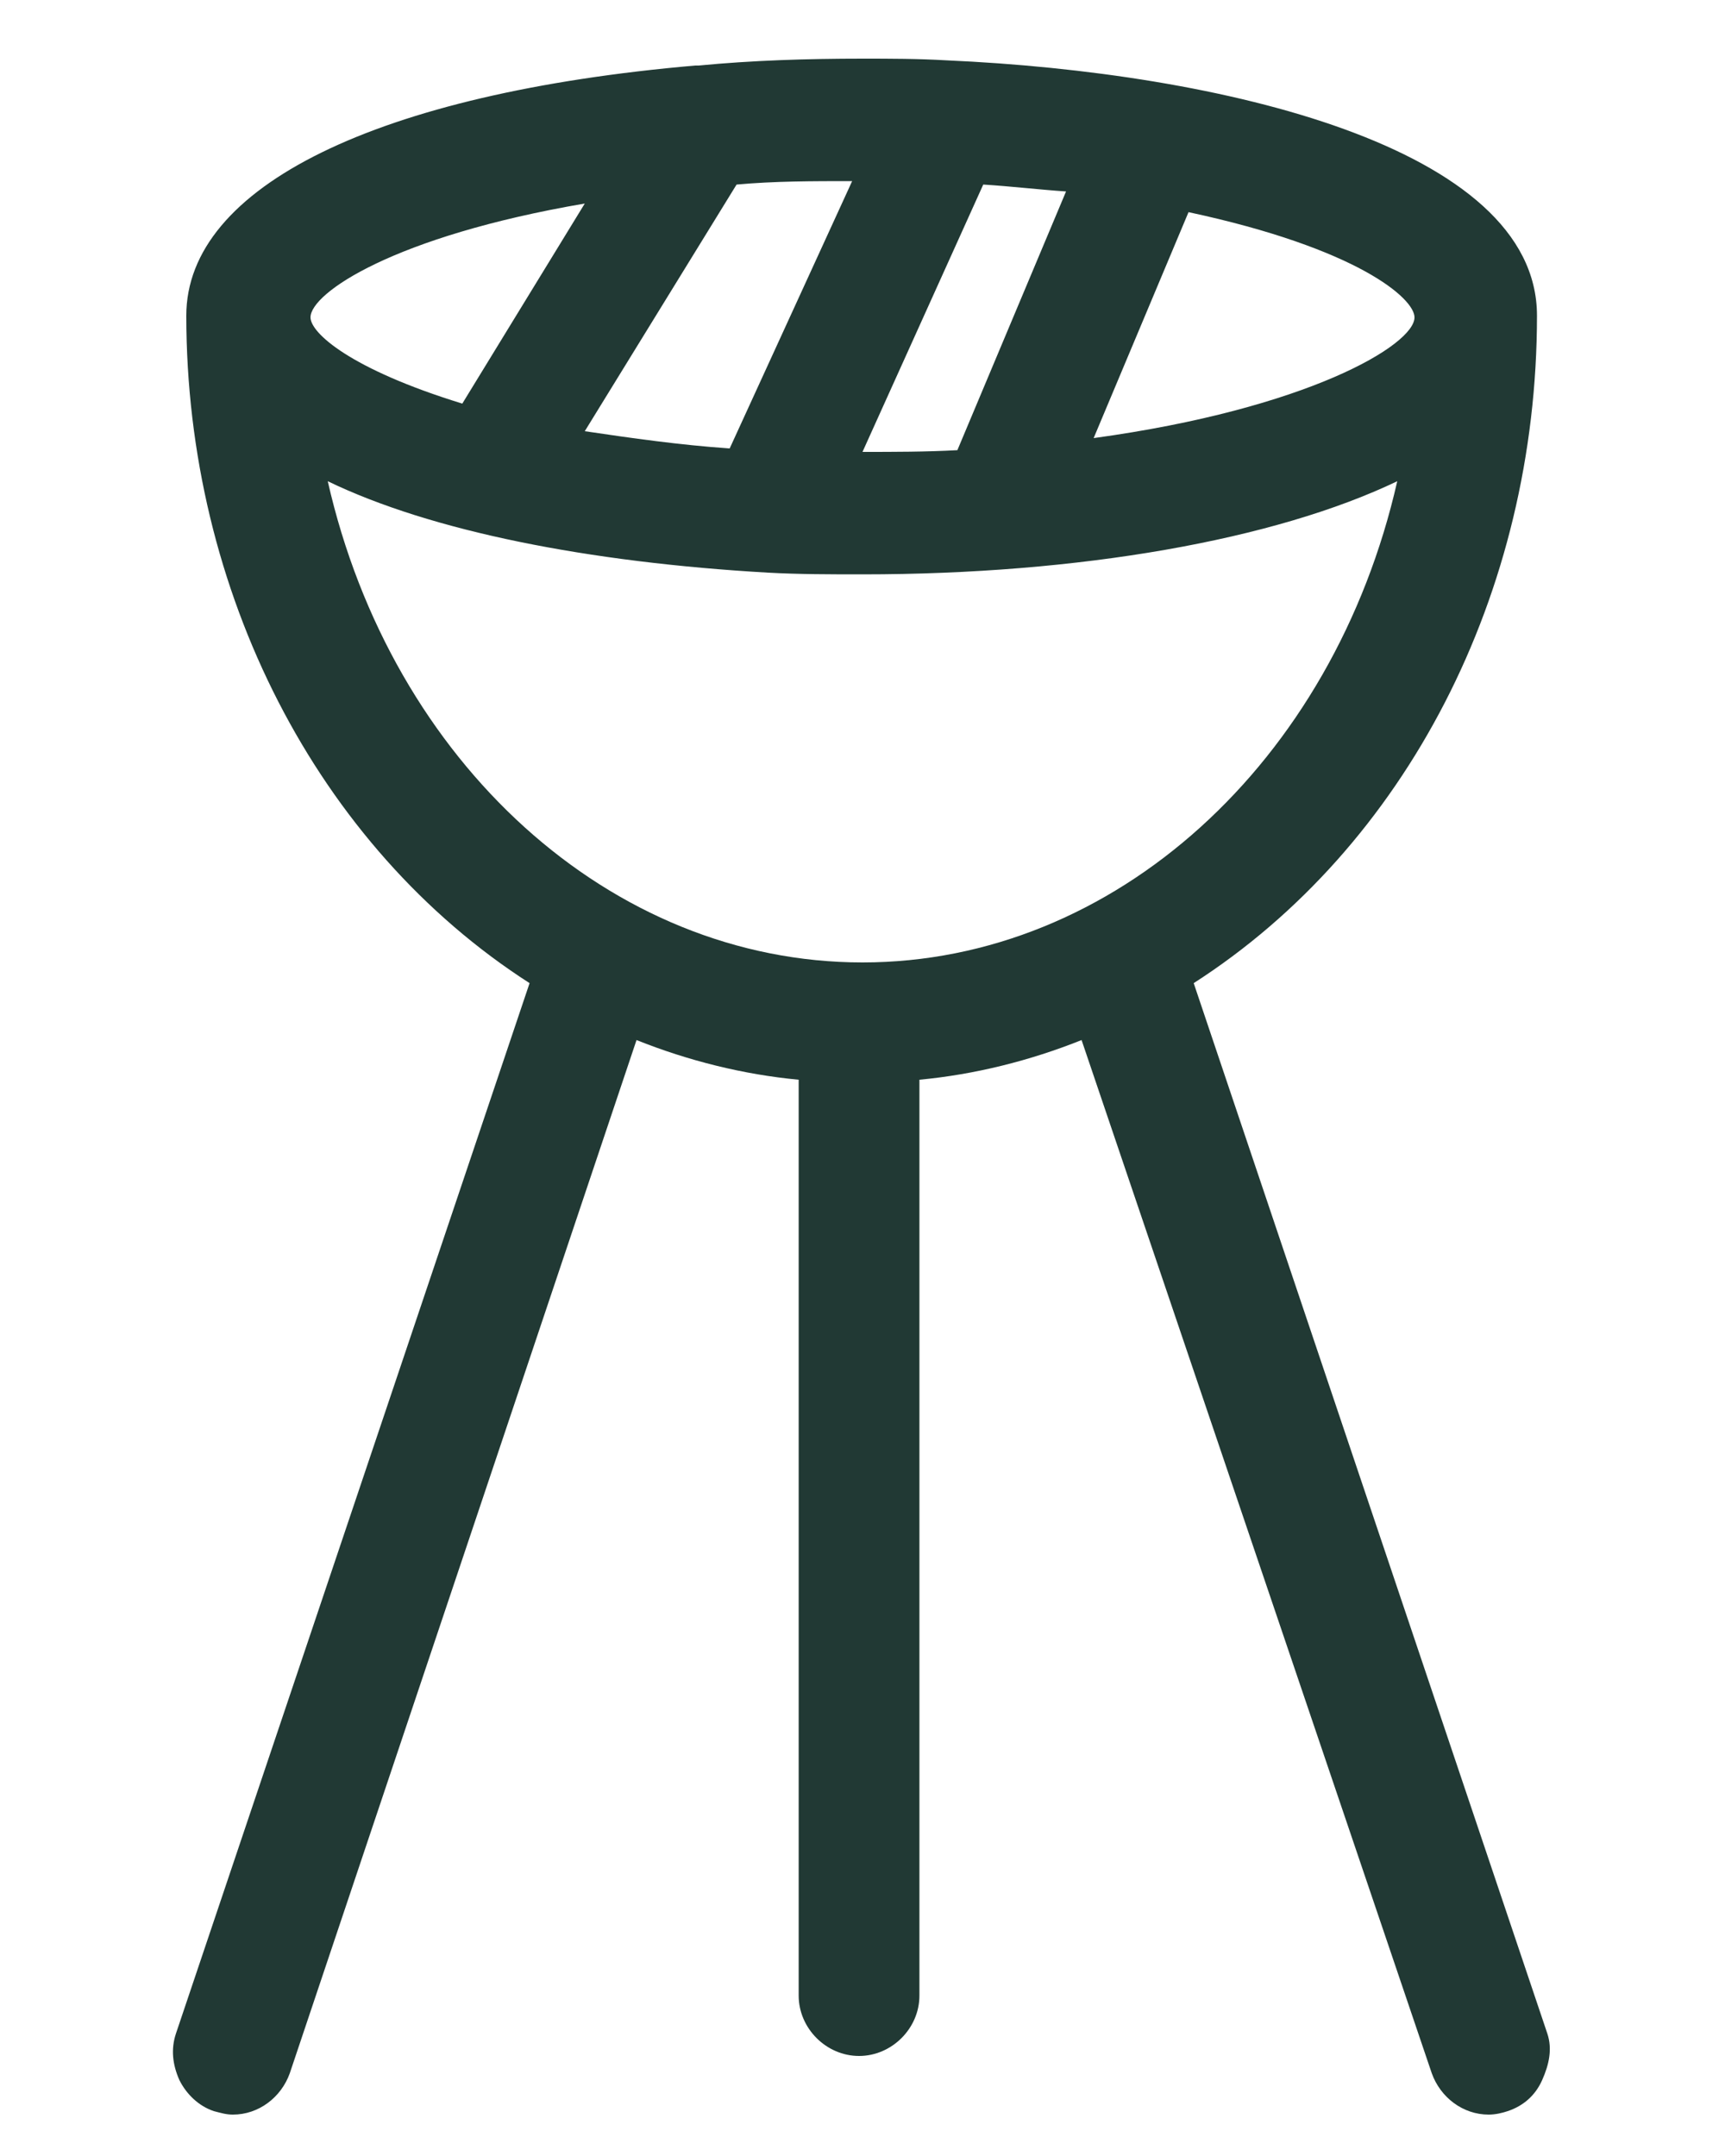
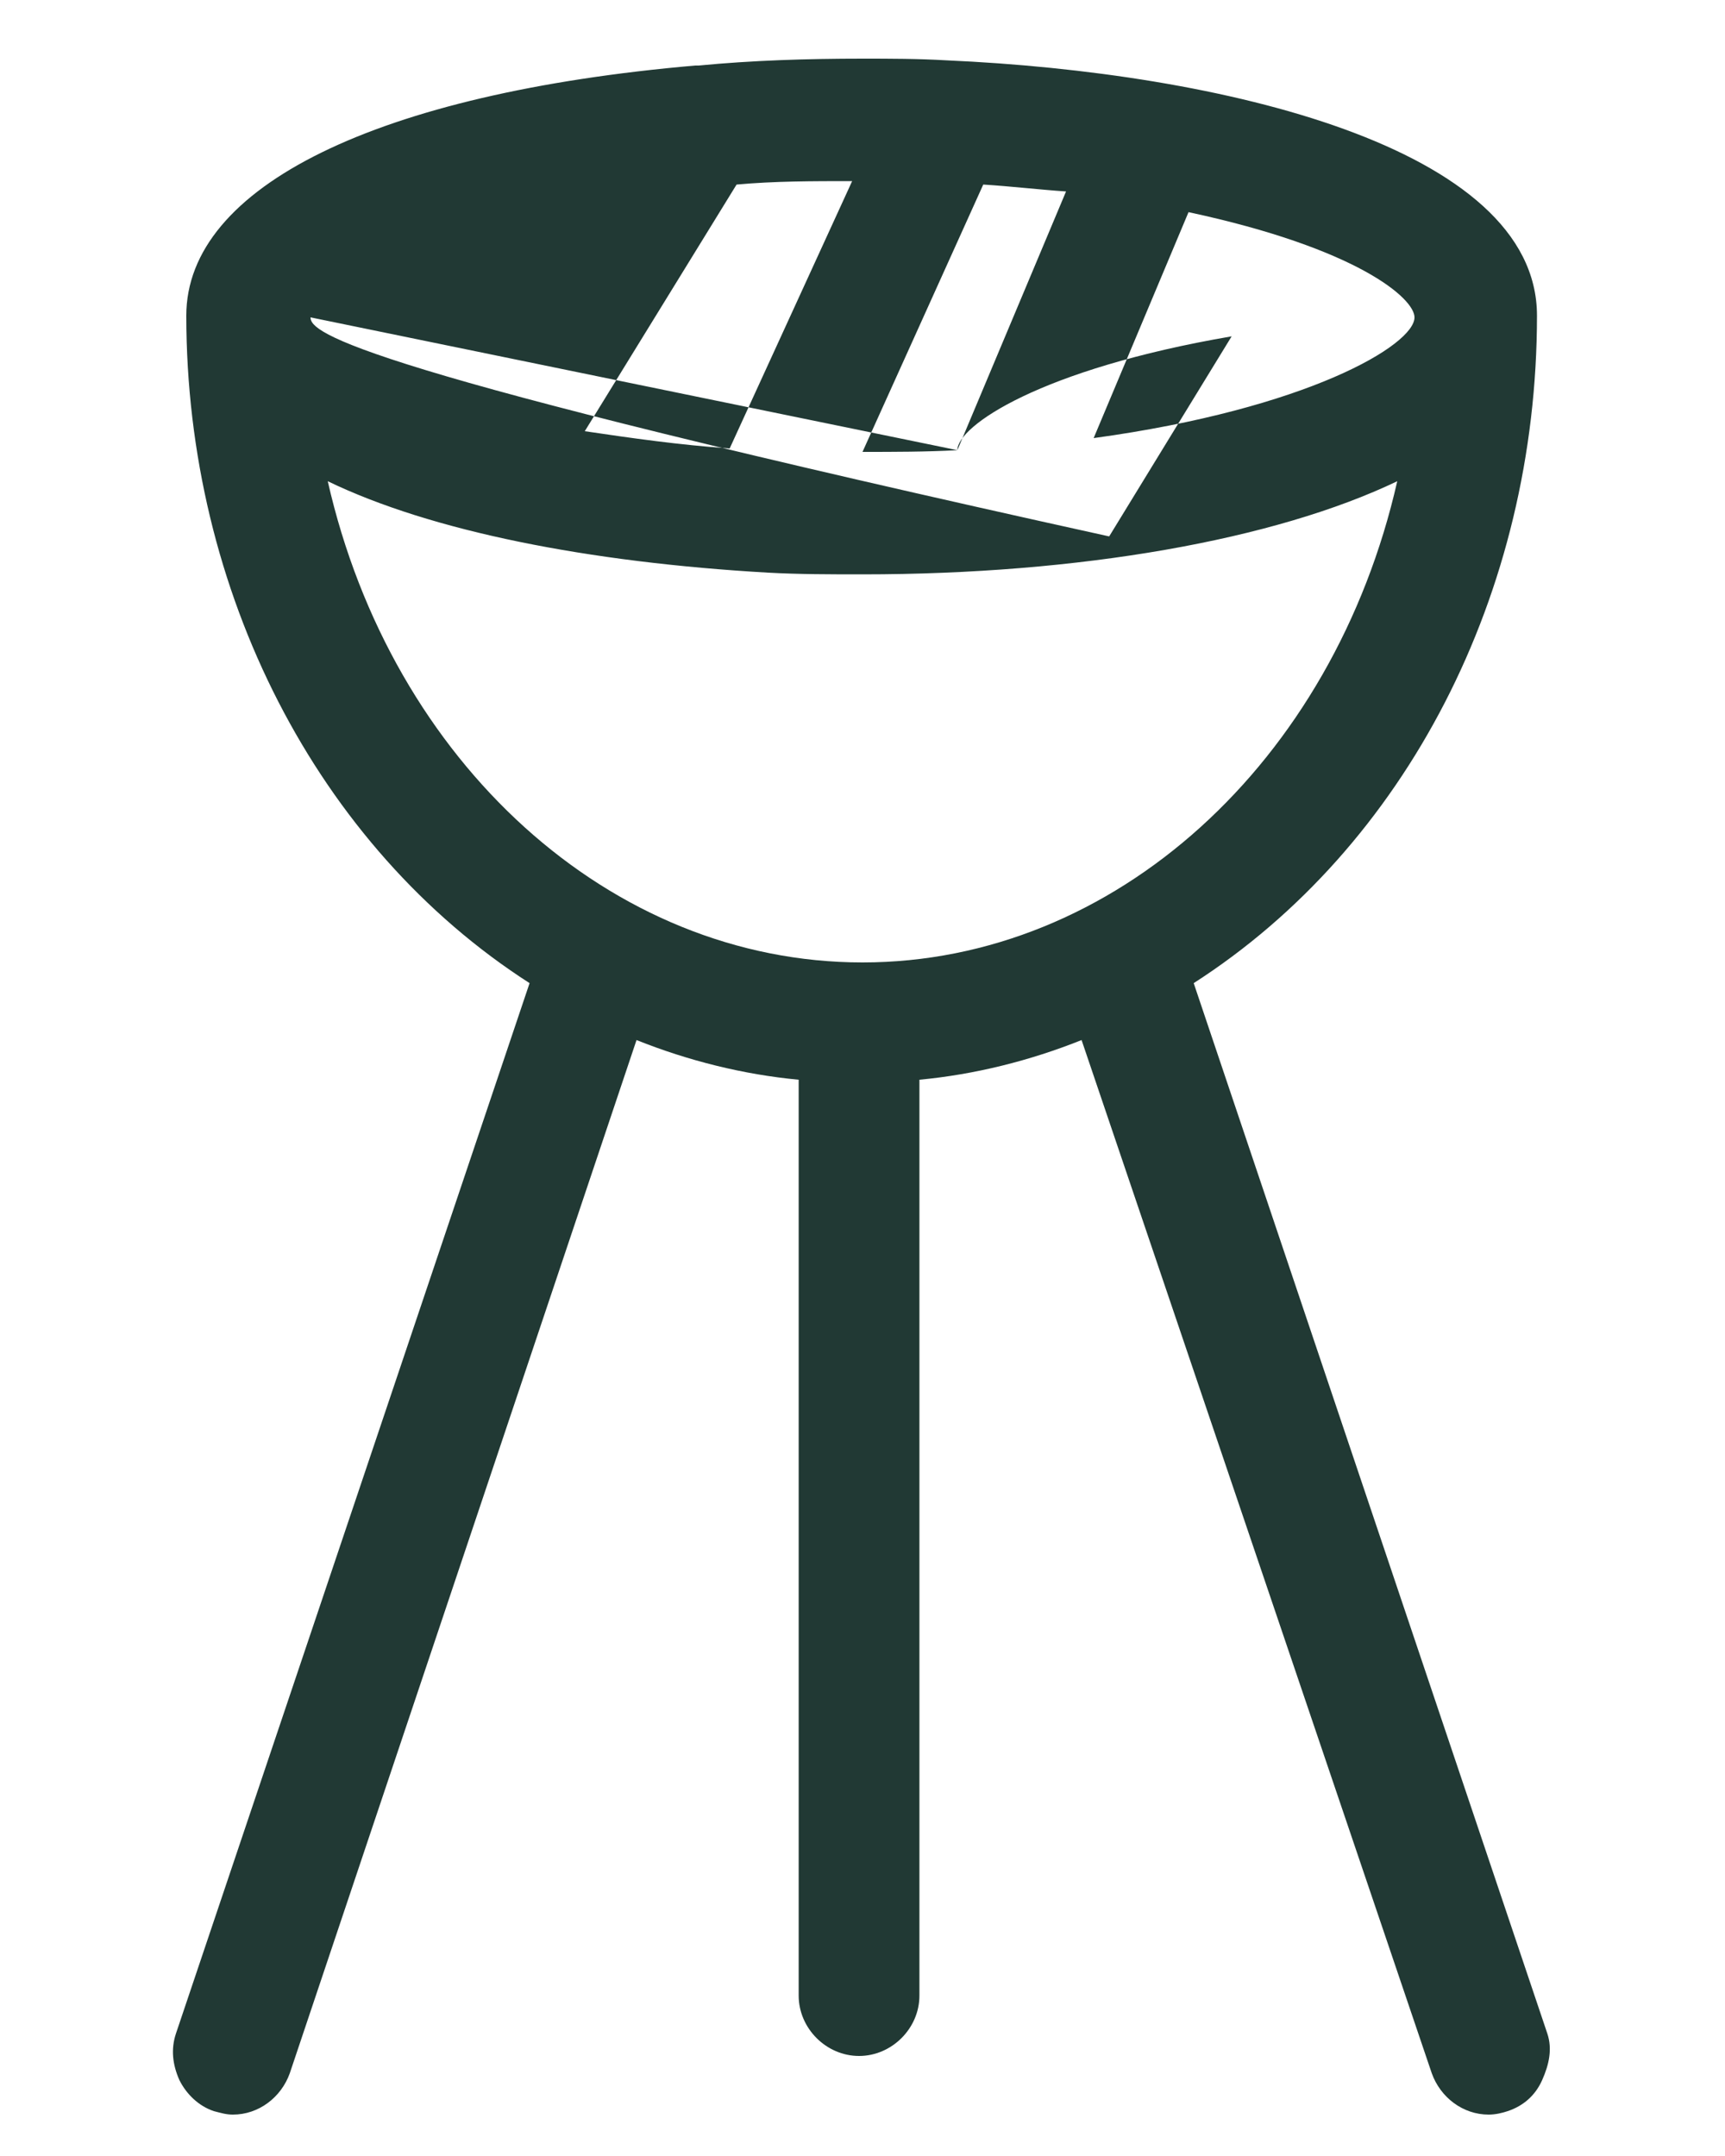
<svg xmlns="http://www.w3.org/2000/svg" version="1.1" id="Layer_1" x="0px" y="0px" viewBox="0 0 100 125" style="enable-background:new 0 0 100 125;" xml:space="preserve">
  <style type="text/css">
	.st0{fill:#213934;}
</style>
-   <path class="st0" d="M89.7,117.9L69.2,57c12.3-7.9,19.9-22.6,19.9-38.7c0-9.8-18.4-14.1-34.2-14.8c-1.7-0.1-3.3-0.1-4.9-0.1  c-3.2,0-6.4,0.1-9.5,0.4h-0.2c-18.4,1.6-29.5,7-29.5,14.5c0,16,7.6,30.8,19.9,38.7l-20.5,60.9c-0.3,0.9-0.2,1.8,0.2,2.7  c0.4,0.8,1.1,1.5,2,1.8c0.4,0.1,0.7,0.2,1.1,0.2c1.5,0,2.8-1,3.3-2.4l20.1-59.9c3,1.2,6.2,2,9.4,2.3v53.1c0,1.9,1.6,3.5,3.5,3.5  s3.5-1.6,3.5-3.5V62.6c3.2-0.3,6.4-1.1,9.4-2.3L83,120.2c0.5,1.4,1.8,2.4,3.3,2.4c0.4,0,0.8-0.1,1.1-0.2c0.9-0.3,1.6-0.9,2-1.8  S90,118.8,89.7,117.9z M33.9,25l8.8-14.3c2.2-0.2,4.4-0.2,6.7-0.2L42.3,26C39.4,25.8,36.6,25.4,33.9,25z M63.4,25.4l5.5-13.1  c9.8,2.1,13.1,5,13.1,6.1C82,20,75.8,23.7,63.4,25.4z M44.5,33.2c1.8,0.1,3.7,0.1,5.5,0.1c12.6,0,23.9-2,31-5.4  c-3.7,16.3-16.4,27.9-31,27.9S22.7,44.2,19,27.9C25,30.8,34.1,32.6,44.5,33.2z M55.5,26.1c-1.8,0.1-3.7,0.1-5.5,0.1l7-15.5  c1.6,0.1,3.3,0.3,4.8,0.4L55.5,26.1z M18,18.4c0-1.4,4.8-4.7,15.9-6.6l-7.1,11.6C20.3,21.4,18,19.3,18,18.4z" />
+   <path class="st0" d="M89.7,117.9L69.2,57c12.3-7.9,19.9-22.6,19.9-38.7c0-9.8-18.4-14.1-34.2-14.8c-1.7-0.1-3.3-0.1-4.9-0.1  c-3.2,0-6.4,0.1-9.5,0.4h-0.2c-18.4,1.6-29.5,7-29.5,14.5c0,16,7.6,30.8,19.9,38.7l-20.5,60.9c-0.3,0.9-0.2,1.8,0.2,2.7  c0.4,0.8,1.1,1.5,2,1.8c0.4,0.1,0.7,0.2,1.1,0.2c1.5,0,2.8-1,3.3-2.4l20.1-59.9c3,1.2,6.2,2,9.4,2.3v53.1c0,1.9,1.6,3.5,3.5,3.5  s3.5-1.6,3.5-3.5V62.6c3.2-0.3,6.4-1.1,9.4-2.3L83,120.2c0.5,1.4,1.8,2.4,3.3,2.4c0.4,0,0.8-0.1,1.1-0.2c0.9-0.3,1.6-0.9,2-1.8  S90,118.8,89.7,117.9z M33.9,25l8.8-14.3c2.2-0.2,4.4-0.2,6.7-0.2L42.3,26C39.4,25.8,36.6,25.4,33.9,25z M63.4,25.4l5.5-13.1  c9.8,2.1,13.1,5,13.1,6.1C82,20,75.8,23.7,63.4,25.4z M44.5,33.2c1.8,0.1,3.7,0.1,5.5,0.1c12.6,0,23.9-2,31-5.4  c-3.7,16.3-16.4,27.9-31,27.9S22.7,44.2,19,27.9C25,30.8,34.1,32.6,44.5,33.2z M55.5,26.1c-1.8,0.1-3.7,0.1-5.5,0.1l7-15.5  c1.6,0.1,3.3,0.3,4.8,0.4L55.5,26.1z c0-1.4,4.8-4.7,15.9-6.6l-7.1,11.6C20.3,21.4,18,19.3,18,18.4z" />
</svg>